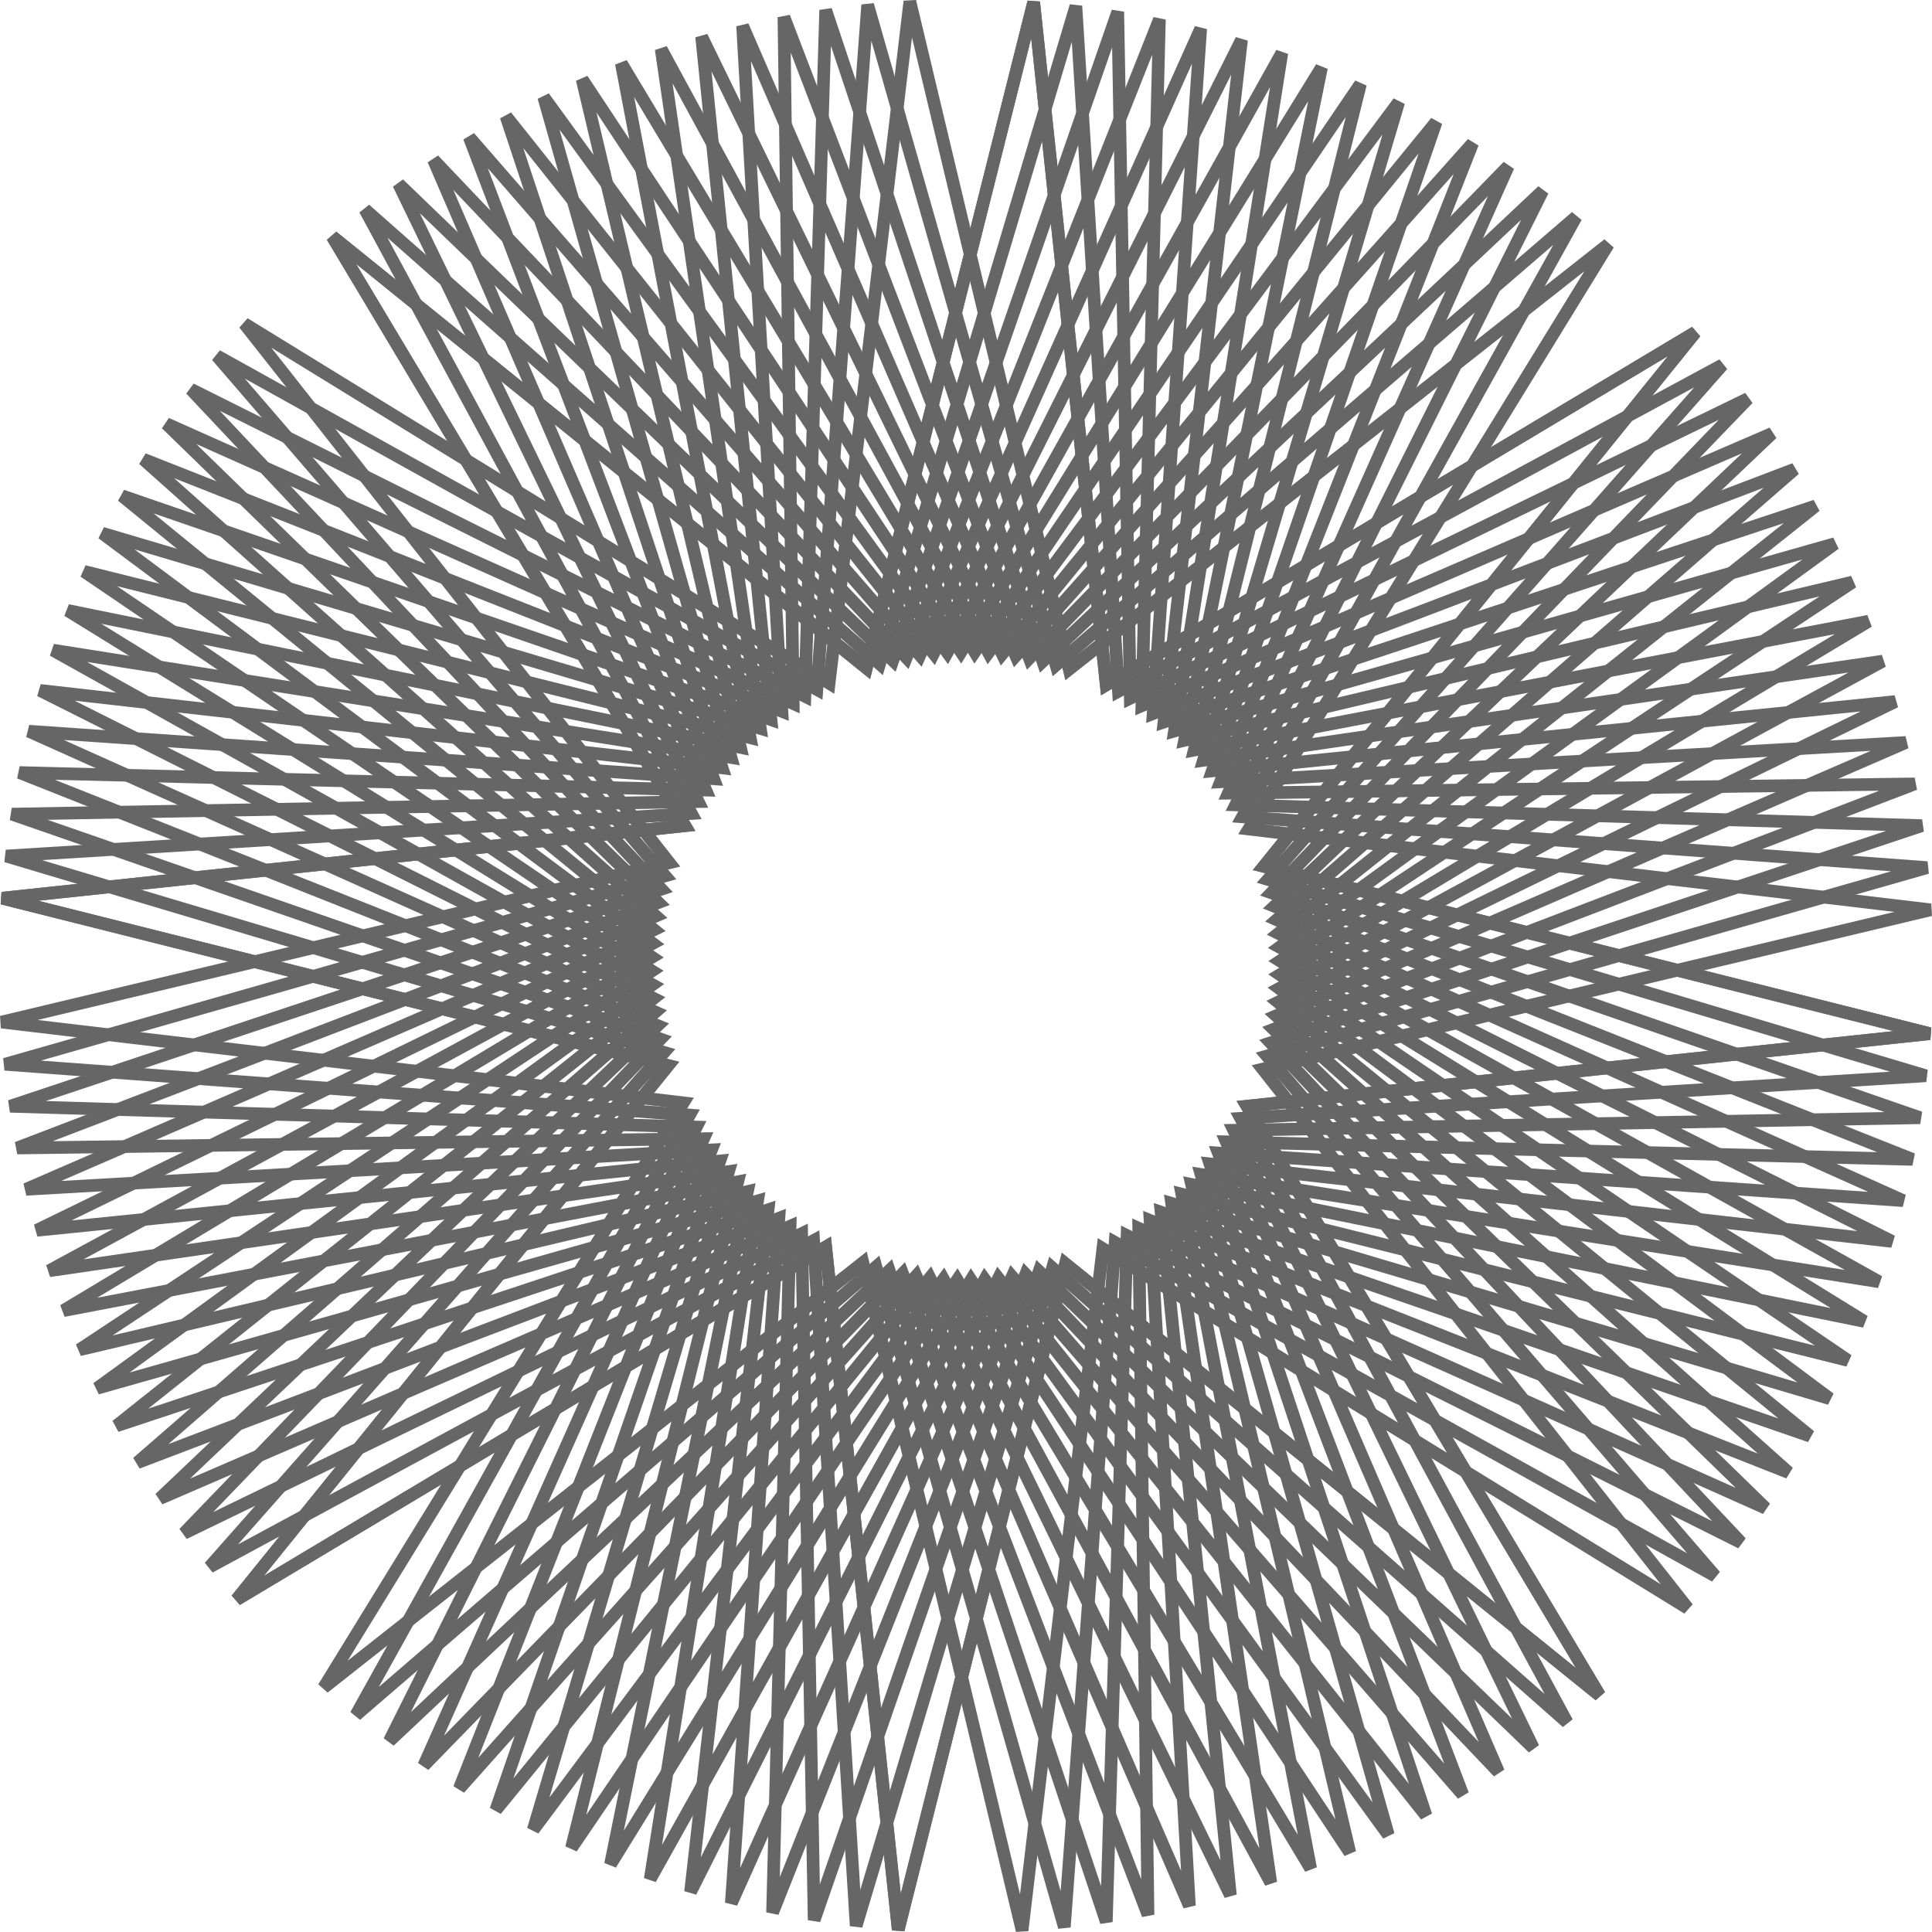
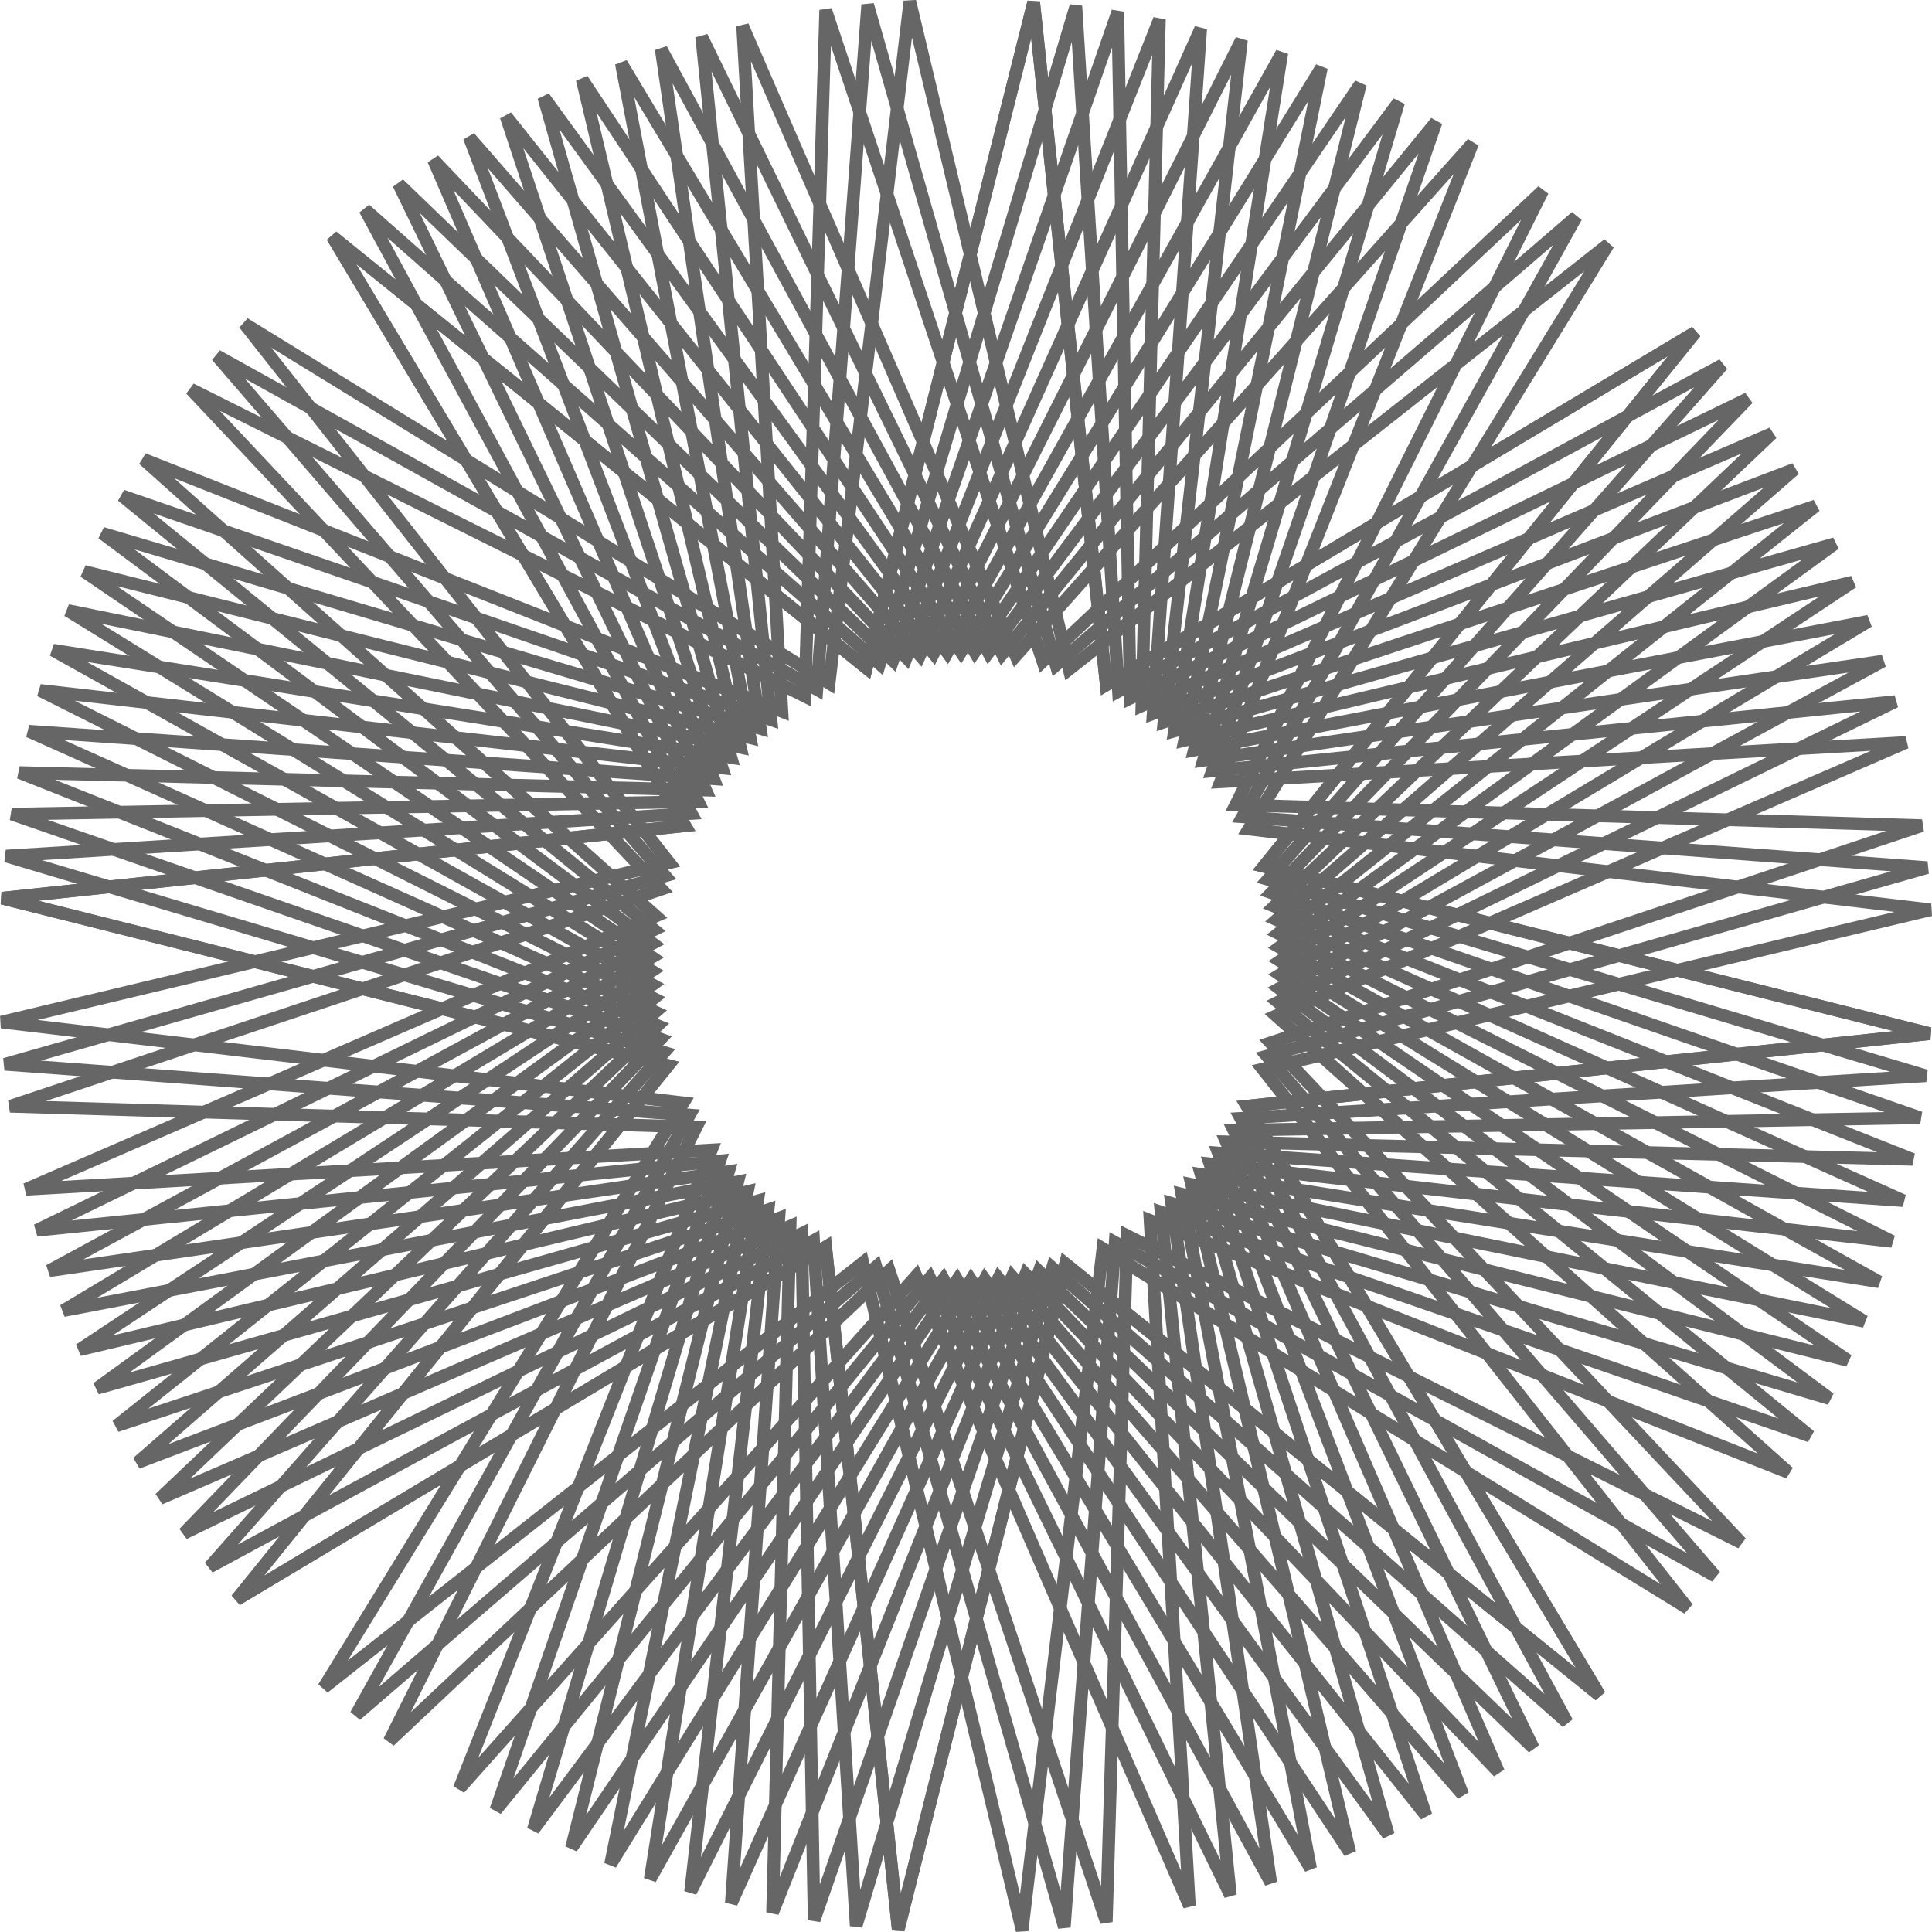
<svg xmlns="http://www.w3.org/2000/svg" viewBox="0 0 446.92 446.92">
  <g color="#000" stroke="#666" stroke-width="2" fill="none">
    <path d="M390.405 372.02l-135.283-83.175-18.682 157.713-36.837-154.477-124.725 98.314 83.174-135.282L.354 236.43l154.462-36.852L56.514 74.867l135.284 83.176L210.476.33l36.847 154.477 124.722-98.308-83.176 135.284 157.713 18.677-154.477 36.847z" stroke-width="2.928" />
    <path d="M200.718 1.128l43.574 152.71L364.596 50.162l-77.18 138.79 158.377 11.752-152.709 43.575 103.665 120.294-138.79-77.16-11.751 158.36-43.574-152.711L82.332 396.74l77.173-138.798L1.134 246.19l152.711-43.574L50.167 82.314l138.797 77.173z" stroke-width="2.928" />
    <path d="M90.06 402.756l71.02-142.043-158.745-4.81 150.663-50.213L44.146 90.044l142.043 71.019 4.812-158.73 50.226 150.647L356.861 44.141l-71.02 142.045 158.744 4.806-150.663 50.223 108.846 115.643-142.045-71.02-4.806 158.744-50.223-150.662z" stroke-width="2.928" />
-     <path d="M442.932 181.335L294.62 238.104l113.806 110.771-145.013-64.74 2.153 158.8-56.77-148.312L98.032 408.417l64.72-145.01L3.97 265.56l148.313-56.77L38.476 98.02l145.018 64.731-2.15-158.793 56.771 148.313L348.883 38.464l-64.732 145.018z" stroke-width="2.928" />
    <path d="M33.165 106.235l147.713 58.32L171.78 5.997l63.203 145.691L340.661 33.136l-58.317 147.713 158.542-9.096-145.675 63.215 118.54 105.667-147.715-58.319 9.103 158.556-63.214-145.69L106.25 413.73l58.319-147.715-158.556 9.103 145.69-63.214z" stroke-width="2.928" />
    <path d="M284.623 438.4l-69.53-142.777-100.389 123.064 51.802-150.123L8.503 284.605l142.775-69.532-123.051-100.38 150.118 51.782L162.307 8.489l69.532 142.777L332.223 28.2 280.43 178.328l157.998-16.037-142.778 69.532 123.067 100.384-150.128-51.793z" stroke-width="2.928" />
    <path d="M323.551 23.63l-45.167 152.247 157.148-22.939-139.598 75.71 127.344 94.895-152.246-45.166 22.935 157.134-75.72-139.58-94.885 127.33 45.166-152.249-157.147 22.943 139.596-75.72-127.338-94.893 152.248 45.167L152.944 11.36l75.72 139.596z" stroke-width="2.928" />
    <path d="M14.68 303.176l136.144-81.758-131.376-89.234 154.08 38.466-29.805-155.993 81.758 136.144 89.228-131.363-38.447 154.073 155.976-29.8-136.146 81.759L427.47 314.7l-154.084-38.458 29.8 155.988-81.758-136.145-89.23 131.378 38.457-154.084z" stroke-width="2.928" />
    <path d="M431.266 305.671L275.65 273.998l36.602 154.54-87.635-132.44-83.389 135.16L172.9 275.644 18.374 312.24l132.42-87.643-135.144-83.38 155.617 31.672L134.662 18.35l87.644 132.436 83.388-135.154-31.672 155.618 154.538-36.606-132.436 87.644z" stroke-width="2.928" />
    <path d="M125.776 22.457l93.354 128.467 77.396-138.677-24.838 156.851 152.784-43.338-128.465 93.354 138.663 77.39-156.843-24.818 43.333 152.767-93.356-128.467-77.391 138.68L175.24 277.81 22.46 321.144 150.93 227.79 12.25 150.397l156.855 24.828z" stroke-width="2.928" />
    <path d="M159.744 437.639l17.932-157.787-150.74 49.984 124.259-98.886L9.259 159.71l157.786 17.93-49.978-150.726 98.893 124.24 71.232-141.92-17.931 157.788 150.738-49.988-124.255 98.895 141.93 71.239-157.789-17.931 49.989 150.738-98.896-124.255z" stroke-width="2.928" />
    <path d="M415.144 108.529L295.337 212.77l144.922 64.965-158.428-11.016 56.545 148.41-104.242-119.806-64.96 144.909 10.997-158.419-148.394 56.538 119.808-104.244L6.66 169.148l158.43 11.006-56.54-148.405 104.244 119.807 64.96-144.924-11.005 158.431z" stroke-width="2.928" />
    <path d="M4.502 178.711l158.754 4.058-62.983-145.791L209.654 152.11 268.203 4.483l-4.057 158.753 145.779-62.975-115.113 109.386 147.61 58.543-158.755-4.057 62.987 145.789-109.39-115.128-58.549 147.62 4.057-158.754-145.789 62.986 115.128-109.39z" stroke-width="2.928" />
    <path d="M354.692 404.333L240.369 294.107l-52.035 150.049-2.888-158.782-142.89 69.312L152.78 240.363 2.746 188.332l158.77-2.906L92.213 42.551l114.324 110.226 52.03-150.05 2.898 158.784 142.887-69.307L294.126 206.53l150.05 52.03-158.784 2.898z" stroke-width="2.928" />
    <path d="M248.88 1.402l9.847 158.504 139.726-75.498-105.125 119.038 152.188 45.41-158.504 9.847 75.49 139.714L243.46 293.313l-45.406 152.17-9.847-158.505-139.724 75.501 105.12-119.045-152.182-45.41 158.506-9.849L84.426 48.452 203.472 153.57z" stroke-width="2.928" />
    <path d="M54.736 370.015l99.8-123.534L.506 207.776l157.924-16.772-81.553-136.28 123.534 99.798L239.114.507l16.789 157.91 136.265-81.542-99.8 123.535 154.03 38.7-157.924 16.783L370.02 392.17l-123.535-99.8-38.7 154.03-16.783-157.925z" stroke-width="2.928" />
    <path d="M54.736 370.015l99.8-123.534L.506 207.776l157.924-16.772-81.553-136.28 123.534 99.798L239.114.507l16.789 157.91 136.265-81.542-99.8 123.535 154.03 38.7-157.924 16.783L370.02 392.17l-123.535-99.8-38.7 154.03-16.783-157.925z" stroke-width="2.928" />
  </g>
</svg>